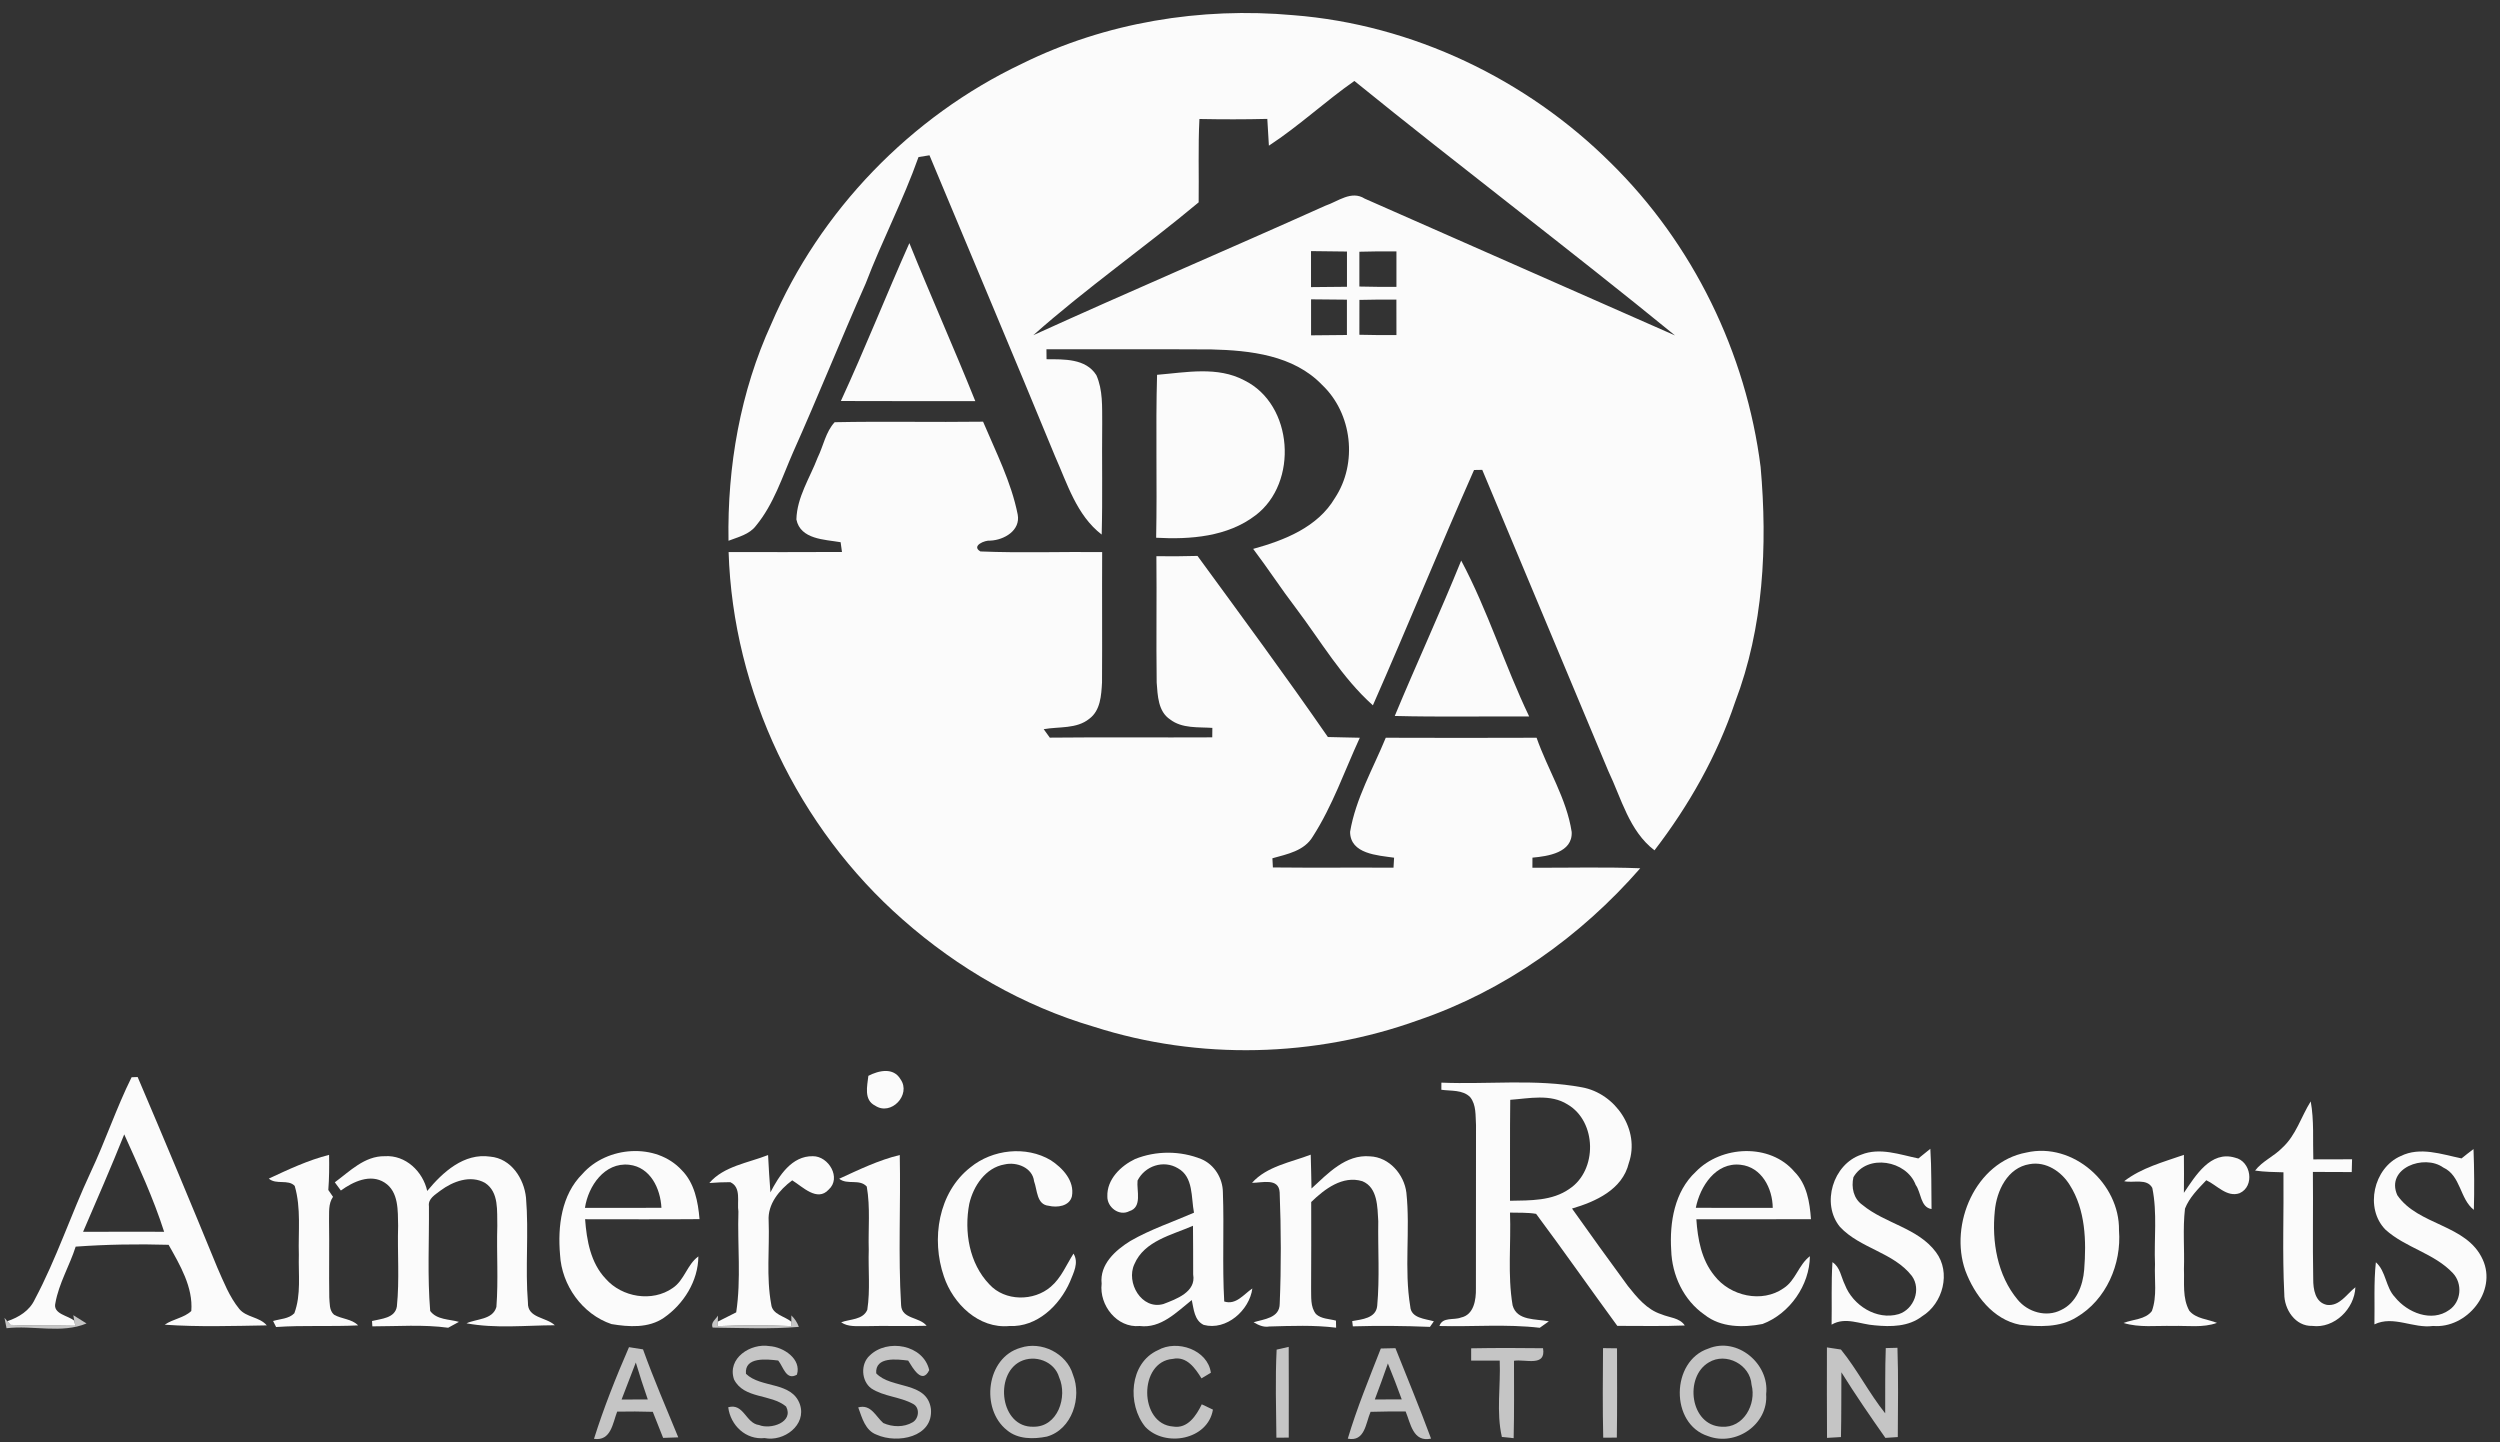
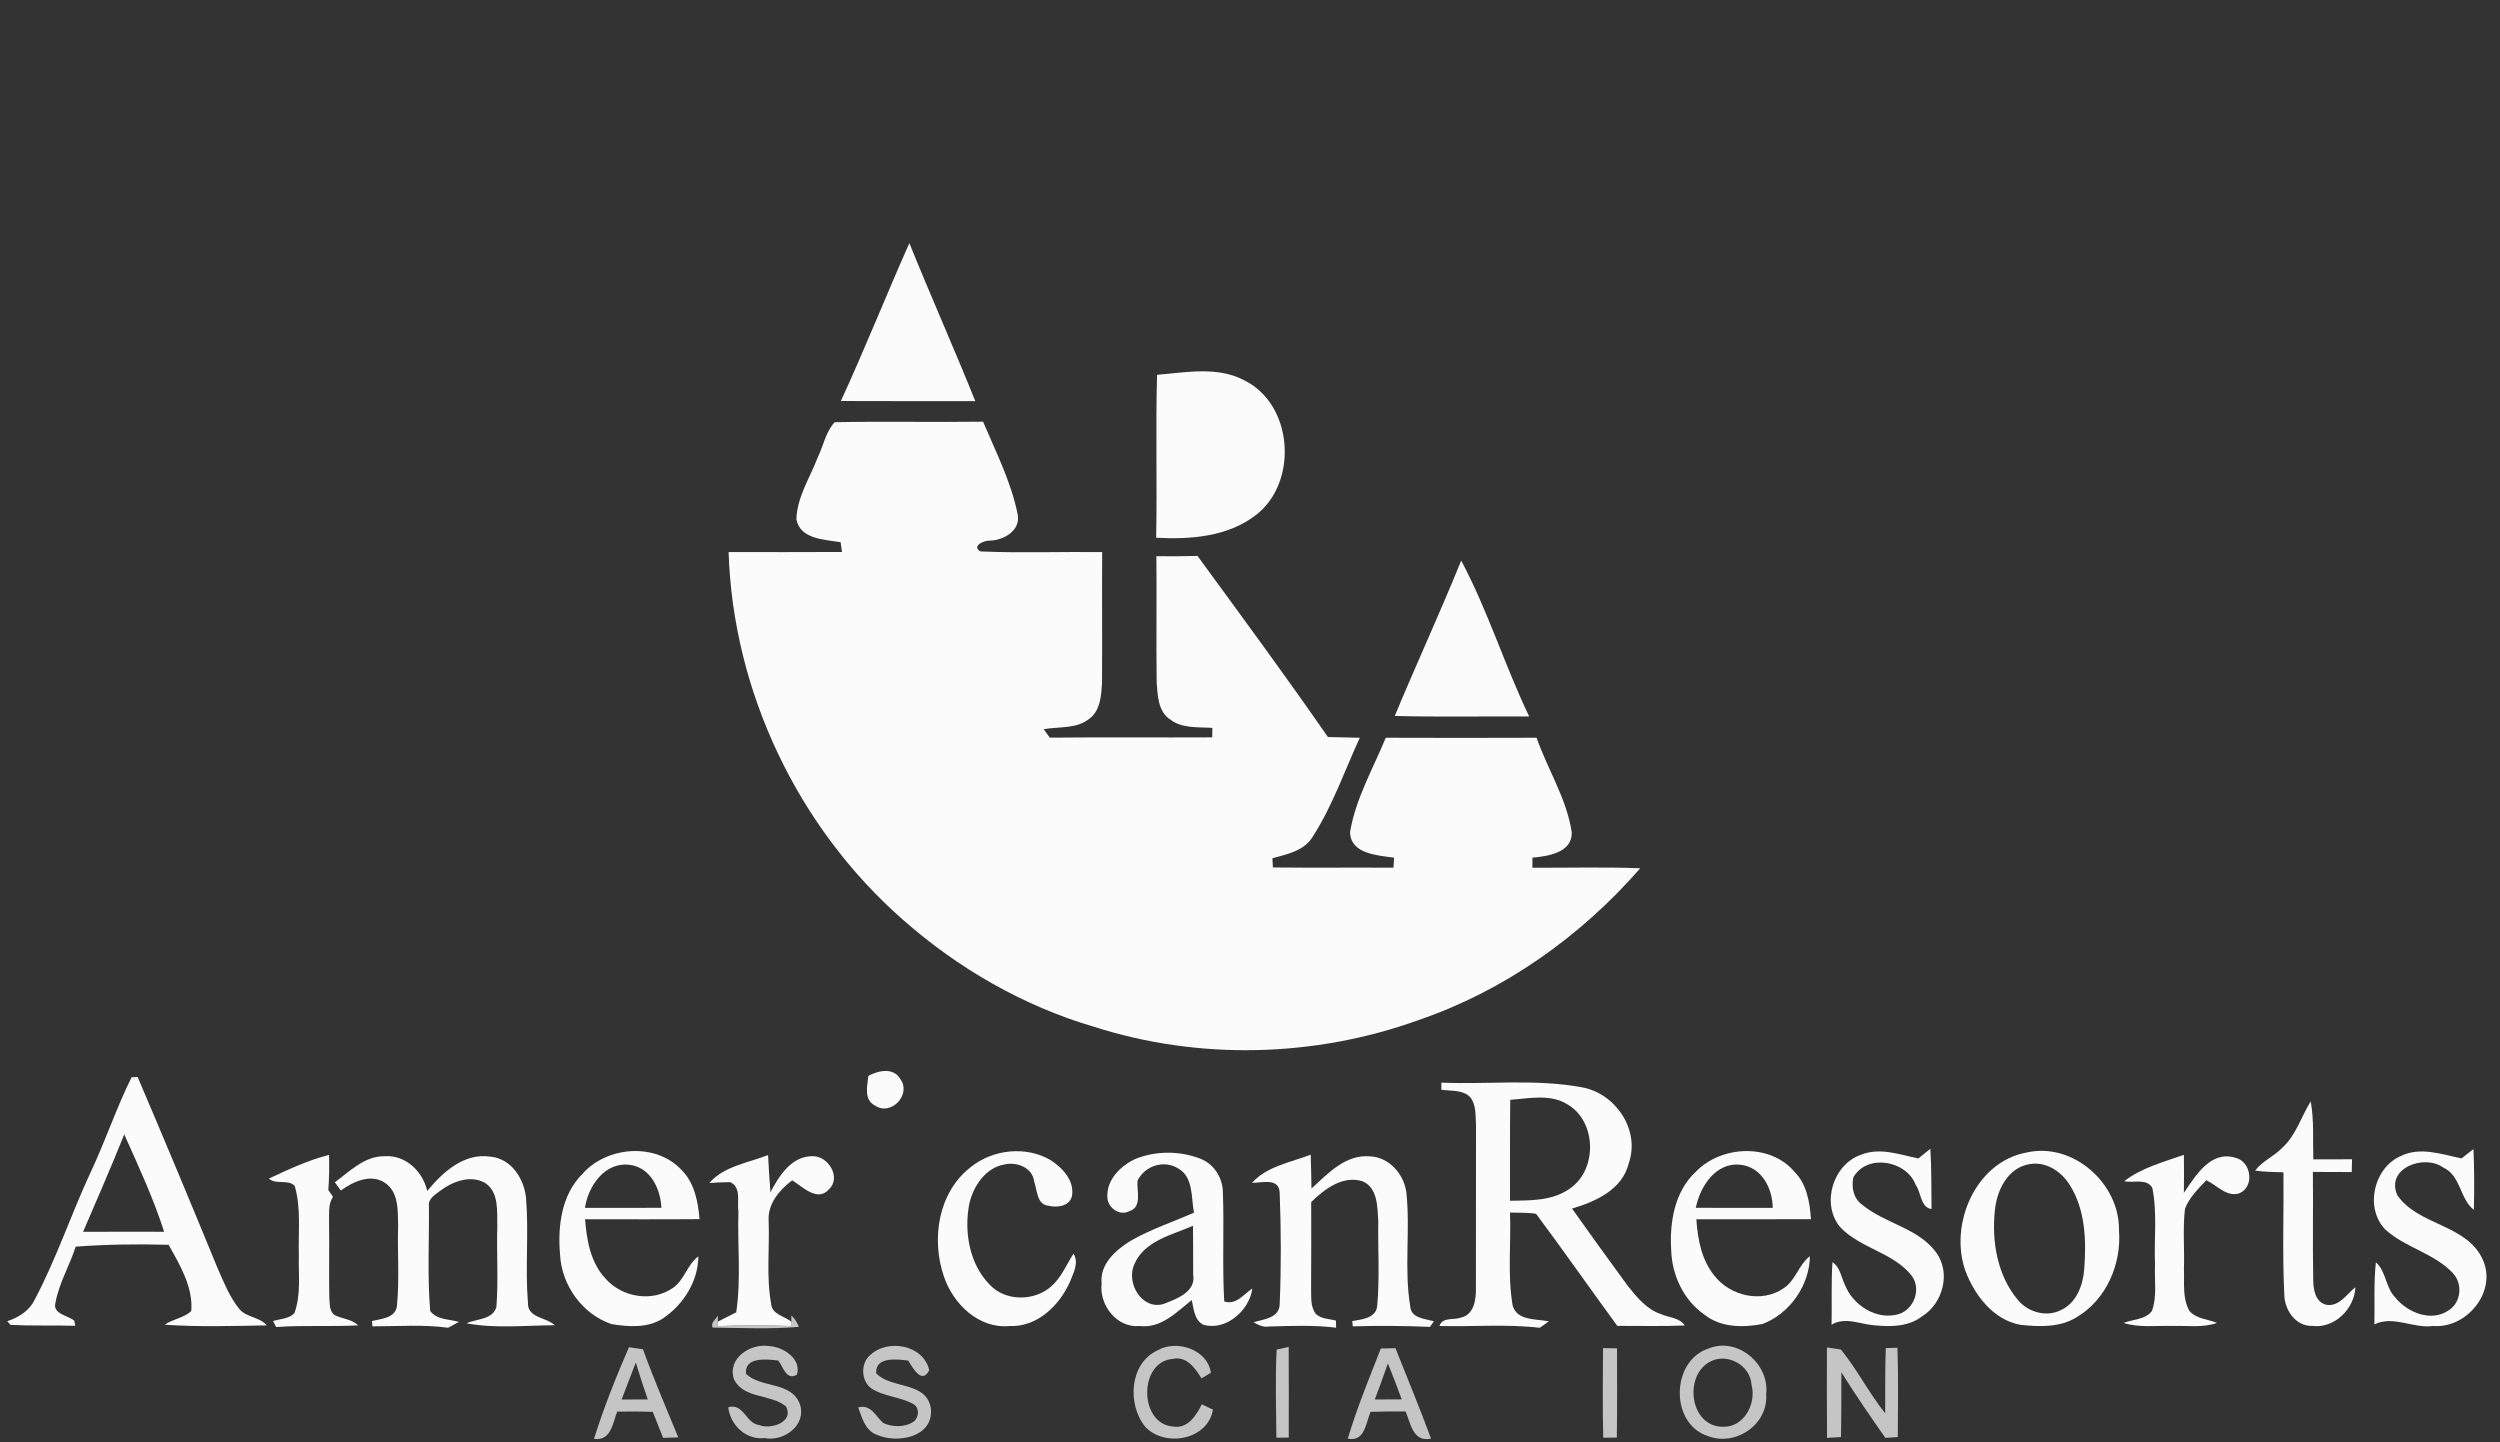
<svg xmlns="http://www.w3.org/2000/svg" xmlns:ns1="http://sodipodi.sourceforge.net/DTD/sodipodi-0.dtd" xmlns:ns2="http://www.inkscape.org/namespaces/inkscape" width="520pt" height="300pt" viewBox="0 0 520 300" version="1.1" id="svg75" ns1:docname="Icon-White.svg" ns2:version="0.92.4 (5da689c313, 2019-01-14)">
  <rect x="0" y="0" width="520" height="300" fill="#333333" stroke="none" />
  <defs id="defs79" />
  <ns1:namedview pagecolor="#ffffff" bordercolor="#666666" borderopacity="1" objecttolerance="10" gridtolerance="10" guidetolerance="10" ns2:pageopacity="0" ns2:pageshadow="2" ns2:window-width="1920" ns2:window-height="1017" id="namedview77" showgrid="false" ns2:zoom="0.41394231" ns2:cx="346.66667" ns2:cy="200" ns2:window-x="-8" ns2:window-y="-8" ns2:window-maximized="1" ns2:current-layer="svg75" />
  <g id="#0052a3fe" style="fill:#fbfbfb;fill-opacity:1">
-     <path fill="#0052a3" opacity="1.00" d=" M 212.55 13.26 C 229.95 4.65 249.76 1.42 269.03 3.16 C 293.76 5.09 317.50 16.43 335.04 33.89 C 352.14 50.69 363.21 73.39 366.21 97.15 C 367.66 113.56 366.83 130.50 360.90 146.04 C 357.15 157.21 351.29 167.55 344.13 176.87 C 338.86 172.83 337.26 166.09 334.53 160.38 C 325.77 139.50 317.07 118.61 308.31 97.73 C 307.89 97.74 307.03 97.75 306.60 97.76 C 299.41 114.00 292.72 130.46 285.56 146.71 C 279.10 140.93 274.73 133.35 269.56 126.50 C 266.48 122.47 263.72 118.21 260.66 114.17 C 267.13 112.39 274.08 109.67 277.66 103.59 C 282.44 96.37 281.28 85.99 274.98 80.04 C 269.06 73.88 260.07 72.88 251.98 72.68 C 240.54 72.61 229.10 72.67 217.66 72.65 C 217.67 73.34 217.67 74.03 217.68 74.72 C 221.29 74.74 225.84 74.54 228.04 78.03 C 229.42 81.13 229.23 84.64 229.26 87.96 C 229.17 95.70 229.36 103.45 229.15 111.19 C 223.94 107.19 222.00 100.62 219.43 94.86 C 210.83 73.96 202.03 53.15 193.33 32.30 C 192.57 32.41 191.81 32.53 191.05 32.67 C 187.88 41.63 183.45 50.08 180.06 58.97 C 174.91 70.58 170.19 82.38 165.00 93.99 C 162.70 99.22 160.95 104.85 157.26 109.33 C 155.89 111.17 153.55 111.69 151.53 112.48 C 151.26 97.04 153.98 81.44 160.44 67.35 C 170.51 43.83 189.44 24.23 212.55 13.26 M 263.93 30.30 C 263.81 28.44 263.72 26.59 263.60 24.73 C 258.89 24.85 254.18 24.84 249.48 24.75 C 249.19 30.52 249.40 36.31 249.32 42.09 C 238.03 51.51 225.93 59.95 214.93 69.72 C 235.09 60.55 255.47 51.87 275.67 42.79 C 278.29 41.91 281.08 39.54 283.85 41.31 C 305.37 50.78 326.89 60.27 348.40 69.77 C 326.42 51.82 303.75 34.72 281.71 16.84 C 275.62 21.10 270.16 26.23 263.93 30.30 M 272.69 52.23 C 272.69 54.73 272.69 57.22 272.69 59.72 C 275.18 59.69 277.67 59.68 280.17 59.65 C 280.16 57.20 280.16 54.76 280.17 52.32 C 277.67 52.28 275.18 52.26 272.69 52.23 M 282.75 52.36 C 282.76 54.77 282.77 57.19 282.75 59.60 C 285.32 59.67 287.89 59.68 290.46 59.67 C 290.45 57.21 290.45 54.75 290.46 52.29 C 287.89 52.27 285.32 52.28 282.75 52.36 M 282.76 62.38 C 282.77 64.80 282.77 67.21 282.75 69.63 C 285.32 69.70 287.89 69.71 290.46 69.70 C 290.45 67.24 290.45 64.77 290.45 62.31 C 287.89 62.30 285.32 62.31 282.76 62.38 M 272.70 62.26 C 272.69 64.76 272.69 67.26 272.70 69.75 C 275.18 69.72 277.67 69.71 280.16 69.68 C 280.16 67.23 280.16 64.78 280.16 62.33 C 277.67 62.30 275.18 62.29 272.70 62.26 Z" id="path2" style="fill:#fbfbfb;fill-opacity:1" />
    <path fill="#0052a3" opacity="1.00" d=" M 174.90 83.41 C 179.90 72.57 184.29 61.47 189.15 50.57 C 193.59 61.58 198.44 72.42 202.86 83.43 C 193.54 83.42 184.22 83.46 174.90 83.41 Z" id="path4" style="fill:#fbfbfb;fill-opacity:1" />
    <path fill="#0052a3" opacity="1.00" d=" M 240.67 77.96 C 246.70 77.47 253.23 76.13 258.85 79.13 C 269.04 84.17 270.09 100.40 261.17 107.17 C 255.33 111.66 247.57 112.24 240.48 111.85 C 240.71 100.55 240.35 89.25 240.67 77.96 Z" id="path6" style="fill:#fbfbfb;fill-opacity:1" />
    <path fill="#0052a3" opacity="1.00" d=" M 303.93 116.60 C 309.48 127.02 312.97 138.39 318.07 149.03 C 308.75 148.97 299.43 149.16 290.11 148.92 C 294.61 138.10 299.53 127.46 303.93 116.60 Z" id="path8" style="fill:#fbfbfb;fill-opacity:1" />
    <path fill="#0052a3" opacity="1.00" d=" M 180.62 223.77 C 182.78 222.66 185.83 221.95 187.31 224.49 C 189.58 227.69 185.34 232.19 182.04 229.98 C 179.62 228.79 180.39 225.89 180.62 223.77 Z" id="path10" style="fill:#fbfbfb;fill-opacity:1" />
    <path fill="#0052a3" opacity="1.00" d=" M 27.37 224.07 C 27.69 224.05 28.31 224.03 28.63 224.02 C 34.25 237.18 39.77 250.40 45.20 263.65 C 46.51 266.61 47.70 269.71 49.77 272.26 C 51.24 274.05 53.99 273.89 55.49 275.68 C 48.42 275.80 41.32 276.03 34.26 275.54 C 35.97 274.34 38.28 274.13 39.79 272.69 C 40.19 267.74 37.41 263.08 35.07 258.92 C 28.63 258.73 22.15 258.84 15.74 259.30 C 14.48 263.26 12.25 266.92 11.52 271.04 C 10.93 273.35 14.29 273.65 15.45 274.72 L 15.66 275.76 C 11.17 275.64 6.68 275.80 2.19 275.58 L 1.52 274.81 C 3.92 274.00 6.17 272.62 7.25 270.25 C 11.77 261.76 14.77 252.57 18.84 243.86 C 21.91 237.36 24.18 230.50 27.37 224.07 M 25.84 235.95 C 23.12 242.76 20.18 249.48 17.28 256.22 C 22.90 256.19 28.52 256.20 34.14 256.21 C 31.91 249.25 28.83 242.60 25.84 235.95 Z" id="path12" style="fill:#fbfbfb;fill-opacity:1" />
    <path fill="#0052a3" opacity="1.00" d=" M 236.09 241.08 C 240.47 239.31 245.55 239.33 249.92 241.11 C 252.60 242.26 254.33 245.08 254.36 247.98 C 254.64 255.55 254.21 263.13 254.64 270.71 C 257.10 271.50 258.69 269.21 260.49 268.00 C 259.90 272.52 255.09 276.84 250.37 275.58 C 248.40 274.64 248.30 272.25 247.89 270.41 C 244.73 272.92 241.48 276.36 237.05 275.81 C 232.34 276.26 228.61 271.49 229.14 267.01 C 228.70 262.98 232.02 260.04 235.12 258.12 C 239.31 255.70 243.93 254.17 248.35 252.24 C 247.73 249.09 248.28 244.81 245.01 243.00 C 242.02 241.20 238.14 242.50 236.61 245.56 C 236.39 247.63 237.64 251.10 234.91 251.92 C 232.80 253.04 230.26 251.11 230.33 248.84 C 230.21 245.32 233.12 242.50 236.09 241.08 M 235.96 262.93 C 234.15 266.76 237.44 272.51 241.98 271.24 C 244.66 270.21 248.83 268.74 248.18 265.10 C 248.21 261.72 248.14 258.34 248.14 254.96 C 243.78 256.88 238.03 258.08 235.96 262.93 Z" id="path14" style="fill:#fbfbfb;fill-opacity:1" />
    <path fill="#0052a3" opacity="1.00" d=" M 121.15 244.17 C 126.23 238.39 136.44 237.59 141.80 243.39 C 144.46 246.07 145.20 249.96 145.50 253.58 C 137.56 253.65 129.63 253.60 121.70 253.60 C 122.03 257.98 122.84 262.68 125.99 265.99 C 129.37 269.84 135.65 270.90 139.92 267.91 C 142.36 266.29 142.90 263.05 145.26 261.33 C 145.22 266.45 142.21 271.25 138.07 274.11 C 134.91 276.29 130.78 276.01 127.19 275.41 C 121.13 273.38 116.82 267.31 116.49 260.98 C 115.98 255.10 116.76 248.52 121.15 244.17 M 121.67 251.23 C 126.97 251.25 132.28 251.25 137.58 251.22 C 137.37 247.23 135.29 242.76 130.86 242.27 C 125.75 241.71 122.35 246.71 121.67 251.23 Z" id="path16" style="fill:#fbfbfb;fill-opacity:1" />
    <path fill="#0052a3" opacity="1.00" d=" M 201.86 242.80 C 206.43 239.06 213.42 238.28 218.55 241.32 C 221.02 242.93 223.55 245.62 222.96 248.82 C 222.46 250.91 219.88 251.23 218.12 250.80 C 215.60 250.56 215.77 247.53 215.09 245.71 C 214.76 242.86 211.48 241.62 208.96 242.20 C 205.00 242.86 202.45 246.71 201.61 250.39 C 200.51 256.19 201.59 262.79 205.80 267.16 C 209.03 270.70 215.04 270.71 218.58 267.63 C 220.73 265.80 221.80 263.09 223.29 260.75 C 224.47 262.67 223.26 264.79 222.55 266.61 C 220.39 271.54 215.70 276.08 209.98 275.81 C 203.58 276.43 198.24 271.20 196.33 265.50 C 193.66 257.74 195.14 248.05 201.86 242.80 Z" id="path18" style="fill:#fbfbfb;fill-opacity:1" />
    <path fill="#0052a3" opacity="1.00" d=" M 260.42 246.03 C 263.48 242.59 268.47 241.77 272.63 240.17 C 272.71 242.52 272.74 244.86 272.79 247.21 C 276.19 244.10 279.90 240.07 284.96 240.52 C 288.96 240.68 292.07 244.28 292.53 248.09 C 293.36 255.94 292.03 263.92 293.33 271.73 C 293.48 274.21 296.43 274.29 298.24 274.83 C 298.03 275.12 297.63 275.70 297.43 275.99 C 292.09 275.77 286.74 275.72 281.39 275.88 L 281.26 274.79 C 283.25 274.42 286.21 274.22 286.46 271.61 C 286.99 265.76 286.59 259.87 286.68 254.00 C 286.50 251.10 286.58 247.00 283.37 245.69 C 279.26 244.44 275.51 247.33 272.73 250.02 C 272.75 256.01 272.74 262.00 272.71 268.00 C 272.77 269.79 272.52 271.80 273.72 273.32 C 274.84 274.36 276.49 274.31 277.88 274.69 C 277.89 275.05 277.91 275.79 277.91 276.16 C 273.30 275.59 268.65 275.78 264.01 275.91 C 262.81 276.13 261.73 275.61 260.75 275.03 C 262.91 274.37 266.15 274.17 266.18 271.20 C 266.50 263.49 266.47 255.74 266.17 248.03 C 266.01 244.91 262.45 246.05 260.42 246.03 Z" id="path20" style="fill:#fbfbfb;fill-opacity:1" />
    <path fill="#0052a3" opacity="1.00" d=" M 55.91 245.15 C 59.98 243.25 64.08 241.32 68.45 240.21 C 68.49 242.65 68.48 245.08 68.29 247.52 C 68.62 247.99 68.95 248.46 69.27 248.94 C 68.23 250.41 68.50 252.28 68.44 253.98 C 68.53 259.28 68.40 264.58 68.49 269.89 C 68.61 271.09 68.45 272.55 69.47 273.45 C 71.06 274.38 73.14 274.30 74.49 275.68 C 68.81 275.97 63.11 275.62 57.43 276.02 C 57.27 275.71 56.96 275.08 56.80 274.77 C 58.28 274.32 60.07 274.34 61.22 273.16 C 62.67 269.28 62.04 265.04 62.16 260.99 C 62.01 256.22 62.66 251.31 61.30 246.67 C 59.94 245.22 57.46 246.49 55.91 245.15 Z" id="path22" style="fill:#fbfbfb;fill-opacity:1" />
    <path fill="#0052a3" opacity="1.00" d=" M 69.64 245.92 C 72.78 243.62 75.82 240.43 80.03 240.49 C 84.36 240.20 87.96 243.66 88.86 247.72 C 92.08 243.82 96.50 239.77 101.98 240.58 C 106.30 240.96 109.00 245.12 109.41 249.12 C 110.02 256.38 109.22 263.69 109.81 270.95 C 109.69 274.19 113.59 273.93 115.40 275.65 C 109.29 275.68 103.06 276.37 97.03 275.25 C 99.12 274.28 102.48 274.54 103.25 271.85 C 103.68 266.24 103.27 260.60 103.44 254.98 C 103.35 251.93 103.84 247.97 100.88 246.04 C 97.85 244.34 94.19 245.73 91.62 247.64 C 90.56 248.49 88.98 249.30 89.22 250.92 C 89.28 258.16 88.88 265.45 89.48 272.68 C 90.85 274.54 93.43 274.37 95.46 274.95 C 94.90 275.26 93.78 275.87 93.22 276.17 C 87.99 275.46 82.71 275.88 77.45 275.88 L 77.38 274.77 C 79.28 274.29 82.16 274.21 82.55 271.74 C 83.12 266.17 82.64 260.55 82.81 254.96 C 82.74 251.86 82.97 247.89 80.00 245.98 C 77.03 244.07 73.43 245.80 70.90 247.63 C 70.48 247.06 70.06 246.49 69.64 245.92 Z" id="path24" style="fill:#fbfbfb;fill-opacity:1" />
    <path fill="#0052a3" opacity="1.00" d=" M 147.54 246.07 C 150.52 242.56 155.64 241.88 159.76 240.25 C 159.88 242.83 160.05 245.42 160.25 248.01 C 162.03 244.56 164.69 240.41 169.07 240.49 C 172.34 240.45 175.07 245.02 172.36 247.44 C 169.99 250.05 166.92 246.82 164.78 245.51 C 162.11 247.50 159.63 250.44 159.88 253.97 C 160.09 259.74 159.36 265.59 160.41 271.29 C 160.63 273.46 163.25 273.75 164.60 274.93 L 164.63 275.83 C 159.50 275.60 154.37 275.61 149.24 275.84 L 149.30 274.90 C 150.26 274.42 152.17 273.45 153.13 272.97 C 154.18 266.06 153.37 258.98 153.59 252.00 C 153.27 249.96 154.25 246.98 151.90 245.89 C 150.45 245.89 148.99 245.95 147.54 246.07 Z" id="path26" style="fill:#fbfbfb;fill-opacity:1" />
-     <path fill="#0052a3" opacity="1.00" d=" M 174.55 245.18 C 178.65 243.30 182.74 241.31 187.15 240.24 C 187.37 250.65 186.80 261.10 187.43 271.49 C 187.58 274.42 191.25 273.88 192.73 275.76 C 188.49 275.90 184.24 275.72 180.00 275.84 C 178.30 275.79 176.45 276.07 174.96 275.04 C 176.80 274.34 179.49 274.57 180.40 272.43 C 181.03 268.31 180.57 264.12 180.70 259.97 C 180.57 255.59 181.05 251.15 180.29 246.81 C 178.78 245.13 176.24 246.53 174.55 245.18 Z" id="path28" style="fill:#fbfbfb;fill-opacity:1" />
  </g>
  <g id="#c00000ff" style="fill:#fbfbfb;fill-opacity:1">
    <path fill="#c00000" opacity="1.00" d=" M 170.08 95.16 C 171.27 92.74 171.74 89.83 173.61 87.82 C 183.89 87.61 194.19 87.85 204.48 87.71 C 207.14 94.02 210.34 100.25 211.68 107.01 C 212.31 110.34 208.85 112.33 205.98 112.45 C 204.86 112.32 201.93 113.55 203.93 114.70 C 212.35 115.05 220.81 114.74 229.25 114.83 C 229.20 123.88 229.28 132.93 229.22 141.97 C 229.07 144.62 228.91 147.77 226.58 149.50 C 223.93 151.66 220.26 151.10 217.09 151.67 C 217.41 152.11 218.05 152.99 218.36 153.43 C 229.62 153.31 240.89 153.43 252.15 153.37 C 252.15 152.87 252.17 151.89 252.17 151.40 C 249.22 151.20 245.89 151.57 243.39 149.65 C 240.87 147.99 240.80 144.67 240.59 141.98 C 240.47 133.21 240.62 124.45 240.53 115.69 C 243.38 115.72 246.23 115.72 249.08 115.63 C 258.20 128.12 267.40 140.57 276.20 153.30 C 278.41 153.38 280.62 153.38 282.84 153.45 C 279.67 160.33 277.18 167.59 273.07 173.99 C 271.31 176.99 267.73 177.66 264.66 178.52 C 264.68 178.99 264.73 179.95 264.76 180.43 C 273.12 180.52 281.48 180.43 289.85 180.48 C 289.88 179.96 289.94 178.92 289.97 178.40 C 286.58 177.91 280.84 177.65 280.82 173.02 C 281.98 166.11 285.60 159.88 288.24 153.45 C 298.70 153.49 309.15 153.49 319.61 153.45 C 321.90 160.02 325.86 166.10 326.91 173.05 C 327.12 177.35 321.98 178.10 318.75 178.39 C 318.75 178.92 318.75 179.96 318.74 180.49 C 326.22 180.52 333.70 180.31 341.17 180.60 C 328.80 194.78 312.91 206.08 295.05 212.18 C 273.49 219.96 249.40 220.57 227.55 213.57 C 212.84 209.25 199.25 201.41 187.78 191.28 C 165.98 172.14 152.46 143.86 151.55 114.83 C 159.41 114.83 167.27 114.86 175.13 114.81 C 175.06 114.30 174.92 113.29 174.85 112.78 C 171.53 112.21 166.49 112.21 165.65 108.05 C 165.76 103.41 168.47 99.39 170.08 95.16 Z" id="path31" style="fill:#fbfbfb;fill-opacity:1" />
    <path fill="#c00000" opacity="1.00" d=" M 299.81 225.19 C 309.54 225.59 319.41 224.37 329.04 226.16 C 336.02 227.41 341.20 235.02 338.79 241.93 C 337.47 247.43 331.91 249.93 326.98 251.38 C 330.81 256.78 334.69 262.16 338.61 267.50 C 340.50 269.87 342.57 272.42 345.57 273.37 C 347.21 274.08 349.35 274.07 350.44 275.70 C 345.77 275.90 341.08 275.76 336.40 275.78 C 330.73 268.04 325.24 260.17 319.51 252.48 C 317.71 252.17 315.89 252.28 314.08 252.22 C 314.32 258.64 313.55 265.15 314.62 271.50 C 315.51 274.79 319.52 274.29 322.16 274.84 C 321.68 275.17 320.74 275.84 320.27 276.18 C 313.34 275.37 306.35 275.99 299.40 275.81 C 300.04 273.86 302.39 274.65 303.88 274.05 C 306.59 273.48 307.03 270.32 306.99 268.02 C 307.02 256.68 306.98 245.34 307.01 234.00 C 306.88 232.06 307.10 229.82 305.79 228.20 C 304.24 226.63 301.80 226.96 299.80 226.67 C 299.80 226.30 299.81 225.56 299.81 225.19 M 314.13 228.76 C 314.04 235.76 314.11 242.76 314.08 249.76 C 318.28 249.68 322.84 249.82 326.44 247.28 C 332.30 243.41 332.15 233.28 326.05 229.72 C 322.49 227.47 318.07 228.48 314.13 228.76 Z" id="path33" style="fill:#fbfbfb;fill-opacity:1" />
    <path fill="#c00000" opacity="1.00" d=" M 474.70 238.75 C 477.58 236.14 478.62 232.29 480.63 229.09 C 481.35 233.07 481.04 237.13 481.17 241.15 C 483.85 241.14 486.54 241.14 489.23 241.13 C 489.21 242.02 489.19 242.90 489.16 243.79 C 486.46 243.76 483.77 243.76 481.08 243.76 C 481.16 251.19 481.01 258.62 481.15 266.05 C 481.14 268.13 481.53 270.92 484.01 271.42 C 486.64 271.74 488.10 269.17 489.92 267.75 C 489.75 272.22 485.55 276.38 480.96 275.79 C 477.41 275.90 475.10 272.34 475.13 269.09 C 474.71 260.68 475.05 252.25 474.96 243.84 C 472.98 243.78 471.01 243.77 469.06 243.48 C 470.56 241.50 472.99 240.53 474.70 238.75 Z" id="path35" style="fill:#fbfbfb;fill-opacity:1" />
    <path fill="#c00000" opacity="1.00" d=" M 399.02 240.96 C 399.83 240.28 400.66 239.61 401.51 238.95 C 401.78 243.12 401.69 247.30 401.76 251.48 C 399.43 251.13 399.62 248.03 398.46 246.45 C 396.56 241.36 388.36 239.92 385.51 244.86 C 385.04 246.98 385.52 249.33 387.40 250.63 C 392.09 254.51 398.93 255.40 402.68 260.45 C 405.85 264.66 404.15 271.13 399.78 273.80 C 397.00 275.96 393.31 276.00 389.96 275.67 C 386.94 275.48 383.86 273.82 380.97 275.53 C 381.06 271.19 380.87 266.86 381.15 262.53 C 382.77 263.58 382.94 265.63 383.74 267.23 C 385.39 271.51 390.35 274.68 394.93 273.34 C 398.12 272.32 399.67 268.18 397.67 265.40 C 393.84 260.47 386.90 259.69 382.71 255.19 C 378.76 250.38 381.26 242.14 387.14 240.17 C 391.03 238.61 395.15 240.16 399.02 240.96 Z" id="path37" style="fill:#fbfbfb;fill-opacity:1" />
    <path fill="#c00000" opacity="1.00" d=" M 421.48 239.73 C 431.20 237.49 440.93 246.20 440.75 255.92 C 441.31 262.91 438.09 270.38 431.92 273.99 C 428.43 276.17 424.08 275.98 420.15 275.55 C 414.55 274.47 410.69 269.37 408.79 264.29 C 405.40 254.67 410.89 241.70 421.48 239.73 M 422.17 242.14 C 417.57 242.86 415.30 247.67 414.92 251.87 C 414.27 258.26 415.45 265.28 419.67 270.33 C 421.78 272.92 425.63 274.06 428.69 272.49 C 431.87 271.02 433.25 267.40 433.51 264.11 C 433.97 258.14 433.81 251.66 430.49 246.45 C 428.76 243.66 425.56 241.53 422.17 242.14 Z" id="path39" style="fill:#fbfbfb;fill-opacity:1" />
    <path fill="#c00000" opacity="1.00" d=" M 512.00 240.95 C 512.81 240.29 513.64 239.64 514.49 239.01 C 514.65 243.22 514.68 247.43 514.56 251.65 C 511.63 249.40 511.88 244.53 508.19 242.84 C 504.23 239.99 496.15 242.98 498.64 248.60 C 502.98 254.95 513.08 254.61 516.41 261.99 C 519.45 268.63 513.09 276.39 506.08 275.80 C 501.95 276.38 497.83 273.55 493.88 275.47 C 493.97 271.16 493.72 266.84 494.18 262.55 C 496.33 264.45 496.18 267.76 498.16 269.82 C 500.72 273.02 505.77 275.10 509.43 272.48 C 511.95 270.79 512.25 267.00 510.21 264.82 C 506.32 260.67 500.35 259.54 496.19 255.78 C 491.80 251.34 493.70 242.91 499.35 240.46 C 503.39 238.46 507.88 240.10 512.00 240.95 Z" id="path41" style="fill:#fbfbfb;fill-opacity:1" />
    <path fill="#c00000" opacity="1.00" d=" M 352.72 243.73 C 358.01 238.25 368.17 237.73 373.26 243.74 C 375.84 246.33 376.43 250.09 376.68 253.59 C 368.73 253.63 360.79 253.59 352.84 253.61 C 353.12 257.73 353.90 262.04 356.59 265.33 C 359.86 269.59 366.51 271.12 371.02 267.93 C 373.51 266.31 374.11 263.07 376.46 261.29 C 376.40 267.33 372.25 273.26 366.61 275.39 C 362.57 276.17 357.93 276.15 354.55 273.47 C 350.19 270.45 347.76 265.24 347.61 260.01 C 347.25 254.25 348.30 247.84 352.72 243.73 M 352.73 251.22 C 358.06 251.26 363.40 251.24 368.73 251.23 C 368.69 247.18 366.43 242.74 362.02 242.27 C 356.88 241.70 353.61 246.78 352.73 251.22 Z" id="path43" style="fill:#fbfbfb;fill-opacity:1" />
    <path fill="#c00000" opacity="1.00" d=" M 441.83 245.69 C 445.44 242.90 449.99 241.70 454.25 240.21 C 454.28 242.84 454.28 245.48 454.25 248.11 C 456.65 244.58 459.80 239.28 464.87 240.79 C 468.24 241.50 469.05 246.77 465.82 248.19 C 463.19 249.10 461.10 246.50 458.91 245.49 C 457.22 247.28 455.39 249.06 454.48 251.39 C 453.99 255.56 454.40 259.78 454.26 263.98 C 454.37 266.86 453.91 270.01 455.38 272.64 C 456.78 274.32 459.20 274.37 461.13 275.16 C 458.19 276.23 455.02 275.70 451.97 275.80 C 448.54 275.70 445.03 276.20 441.70 275.18 C 443.65 274.39 446.23 274.50 447.59 272.70 C 448.72 269.60 448.09 266.20 448.24 262.98 C 448.02 257.69 448.75 252.31 447.68 247.09 C 446.57 245.02 443.71 246.12 441.83 245.69 Z" id="path45" style="fill:#fbfbfb;fill-opacity:1" />
  </g>
  <g id="#0f0c18bb" style="fill:#fbfbfb;fill-opacity:1">
-     <path fill="#0f0c18" opacity="0.73" d=" M 0.93 274.11 C 1.08 274.28 1.37 274.63 1.52 274.81 L 2.19 275.58 C 6.68 275.80 11.17 275.64 15.66 275.76 L 15.45 274.72 L 15.25 273.56 C 15.94 273.99 17.31 274.85 18.00 275.28 C 12.81 277.45 6.85 275.61 1.36 276.27 C 1.25 275.73 1.04 274.65 0.93 274.11 Z" id="path48" style="fill:#fbfbfb;fill-opacity:1" />
    <path fill="#0f0c18" opacity="0.73" d=" M 148.24 276.14 C 147.75 275.10 148.86 274.42 149.35 273.64 L 149.30 274.90 L 149.24 275.84 C 154.37 275.61 159.50 275.60 164.63 275.83 L 164.60 274.93 L 164.60 273.60 C 165.31 274.29 165.83 275.08 166.16 275.99 C 160.21 276.49 154.20 276.21 148.24 276.14 Z" id="path50" style="fill:#fbfbfb;fill-opacity:1" />
    <path fill="#0f0c18" opacity="0.73" d=" M 152.68 286.93 C 151.18 282.50 156.14 279.33 160.05 279.99 C 162.95 280.16 166.77 282.67 165.76 285.93 C 163.52 287.23 162.95 284.31 161.87 282.99 C 159.53 282.72 154.82 282.15 155.16 285.75 C 158.29 288.79 164.67 287.29 166.38 292.10 C 167.83 296.42 163.02 299.93 159.04 299.12 C 155.12 299.53 151.94 296.47 151.47 292.71 C 154.73 291.79 155.10 296.06 157.89 296.41 C 160.30 297.39 165.17 295.84 163.51 292.56 C 160.35 289.89 154.76 291.03 152.68 286.93 Z" id="path52" style="fill:#fbfbfb;fill-opacity:1" />
    <path fill="#0f0c18" opacity="0.73" d=" M 180.90 281.95 C 184.55 278.37 192.07 279.68 193.28 284.99 C 191.79 288.07 189.85 284.52 188.90 283.00 C 186.59 282.73 182.01 282.11 182.25 285.65 C 185.36 288.97 192.83 287.25 193.63 293.04 C 194.16 298.97 186.62 300.33 182.37 298.43 C 179.95 297.56 179.30 294.88 178.51 292.74 C 181.17 292.02 182.10 294.56 183.72 295.99 C 185.62 296.85 188.01 296.92 189.84 295.83 C 191.16 295.05 191.38 292.78 189.93 292.02 C 187.21 290.51 183.86 290.51 181.23 288.79 C 179.12 287.24 178.97 283.67 180.90 281.95 Z" id="path54" style="fill:#fbfbfb;fill-opacity:1" />
-     <path fill="#0f0c18" opacity="0.73" d=" M 212.27 280.34 C 216.61 278.88 221.87 281.49 223.17 285.92 C 225.08 290.66 223.00 297.33 217.75 298.81 C 214.98 299.37 211.73 299.40 209.45 297.48 C 203.90 293.10 205.12 282.37 212.27 280.34 M 212.21 283.20 C 206.76 285.97 208.09 296.95 214.94 296.76 C 220.03 296.85 222.10 290.51 220.30 286.48 C 219.34 283.13 215.23 281.68 212.21 283.20 Z" id="path56" style="fill:#fbfbfb;fill-opacity:1" />
    <path fill="#0f0c18" opacity="0.73" d=" M 240.86 280.83 C 244.86 278.57 251.22 280.77 251.86 285.53 C 251.37 285.82 250.40 286.40 249.91 286.70 C 248.62 284.60 246.83 282.02 243.95 282.65 C 236.79 283.19 236.88 296.22 244.01 296.72 C 247.04 297.23 248.83 294.43 249.97 292.10 C 250.55 292.37 251.71 292.93 252.29 293.20 C 251.24 299.53 242.32 301.10 238.23 296.80 C 234.41 292.13 234.89 283.51 240.86 280.83 Z" id="path58" style="fill:#fbfbfb;fill-opacity:1" />
    <path fill="#0f0c18" opacity="0.73" d=" M 355.35 280.50 C 361.35 278.00 368.11 283.69 367.36 289.98 C 367.84 296.27 361.05 300.91 355.27 298.71 C 347.32 296.18 347.52 283.07 355.35 280.50 M 355.43 283.38 C 350.28 286.39 351.53 296.49 358.08 296.76 C 362.66 297.11 365.38 292.06 364.32 288.02 C 364.06 283.83 359.00 281.19 355.43 283.38 Z" id="path60" style="fill:#fbfbfb;fill-opacity:1" />
    <path fill="#0f0c18" opacity="0.73" d=" M 392.24 280.40 C 392.85 280.38 394.06 280.35 394.67 280.34 C 394.88 286.53 394.77 292.72 394.74 298.91 C 394.10 298.95 392.81 299.04 392.16 299.08 C 389.01 294.60 385.91 290.09 383.01 285.44 C 382.98 289.93 383.02 294.42 382.92 298.91 C 382.20 298.95 380.74 299.04 380.02 299.08 C 379.96 292.80 380.01 286.53 380.00 280.26 C 380.73 280.37 382.18 280.59 382.91 280.70 C 386.31 284.88 388.75 289.76 392.12 293.97 C 392.15 289.45 392.07 284.92 392.24 280.40 Z" id="path62" style="fill:#fbfbfb;fill-opacity:1" />
    <path fill="#0f0c18" opacity="0.73" d=" M 123.55 299.28 C 125.59 292.78 128.12 286.45 130.83 280.21 C 131.56 280.32 133.02 280.56 133.75 280.67 C 135.97 286.86 138.59 292.89 141.08 298.97 C 140.29 299.00 138.72 299.06 137.93 299.08 C 137.20 297.28 136.49 295.47 135.78 293.66 C 133.31 293.58 130.84 293.57 128.37 293.62 C 127.44 296.03 127.10 299.79 123.55 299.28 M 129.29 291.10 C 131.11 291.09 132.92 291.09 134.74 291.09 C 133.86 288.54 133.01 285.98 132.25 283.40 C 131.26 285.96 130.27 288.53 129.29 291.10 Z" id="path64" style="fill:#fbfbfb;fill-opacity:1" />
    <path fill="#0f0c18" opacity="0.73" d=" M 265.54 280.72 C 266.17 280.58 267.42 280.30 268.05 280.15 C 268.08 286.44 268.07 292.73 268.06 299.02 C 267.42 299.03 266.13 299.04 265.49 299.04 C 265.43 292.94 265.24 286.82 265.54 280.72 Z" id="path66" style="fill:#fbfbfb;fill-opacity:1" />
    <path fill="#0f0c18" opacity="0.73" d=" M 287.21 280.49 C 287.97 280.47 289.49 280.44 290.25 280.42 C 292.75 286.68 295.32 292.91 297.66 299.23 C 293.91 300.05 293.41 296.08 292.37 293.58 C 289.93 293.57 287.50 293.59 285.08 293.66 C 284.06 296.01 283.92 299.94 280.34 299.24 C 282.24 292.86 284.79 286.69 287.21 280.49 M 288.68 283.60 C 287.81 286.11 286.90 288.61 285.96 291.09 C 287.82 291.09 289.68 291.08 291.56 291.07 C 290.65 288.56 289.69 286.07 288.68 283.60 Z" id="path68" style="fill:#fbfbfb;fill-opacity:1" />
-     <path fill="#0f0c18" opacity="0.73" d=" M 306.00 280.45 C 310.98 280.36 315.96 280.36 320.95 280.43 C 321.63 284.39 317.25 282.66 314.91 283.04 C 314.91 288.40 314.97 293.77 314.84 299.14 C 314.23 299.08 313.01 298.95 312.39 298.89 C 311.20 293.74 312.16 288.27 311.94 283.00 C 309.95 283.00 307.97 283.00 306.00 283.01 C 306.00 282.37 306.00 281.09 306.00 280.45 Z" id="path70" style="fill:#fbfbfb;fill-opacity:1" />
    <path fill="#0f0c18" opacity="0.73" d=" M 333.43 280.41 C 334.16 280.42 335.61 280.44 336.34 280.45 C 336.35 286.64 336.39 292.83 336.30 299.02 C 335.60 299.03 334.18 299.03 333.47 299.04 C 333.33 292.83 333.38 286.62 333.43 280.41 Z" id="path72" style="fill:#fbfbfb;fill-opacity:1" />
  </g>
</svg>